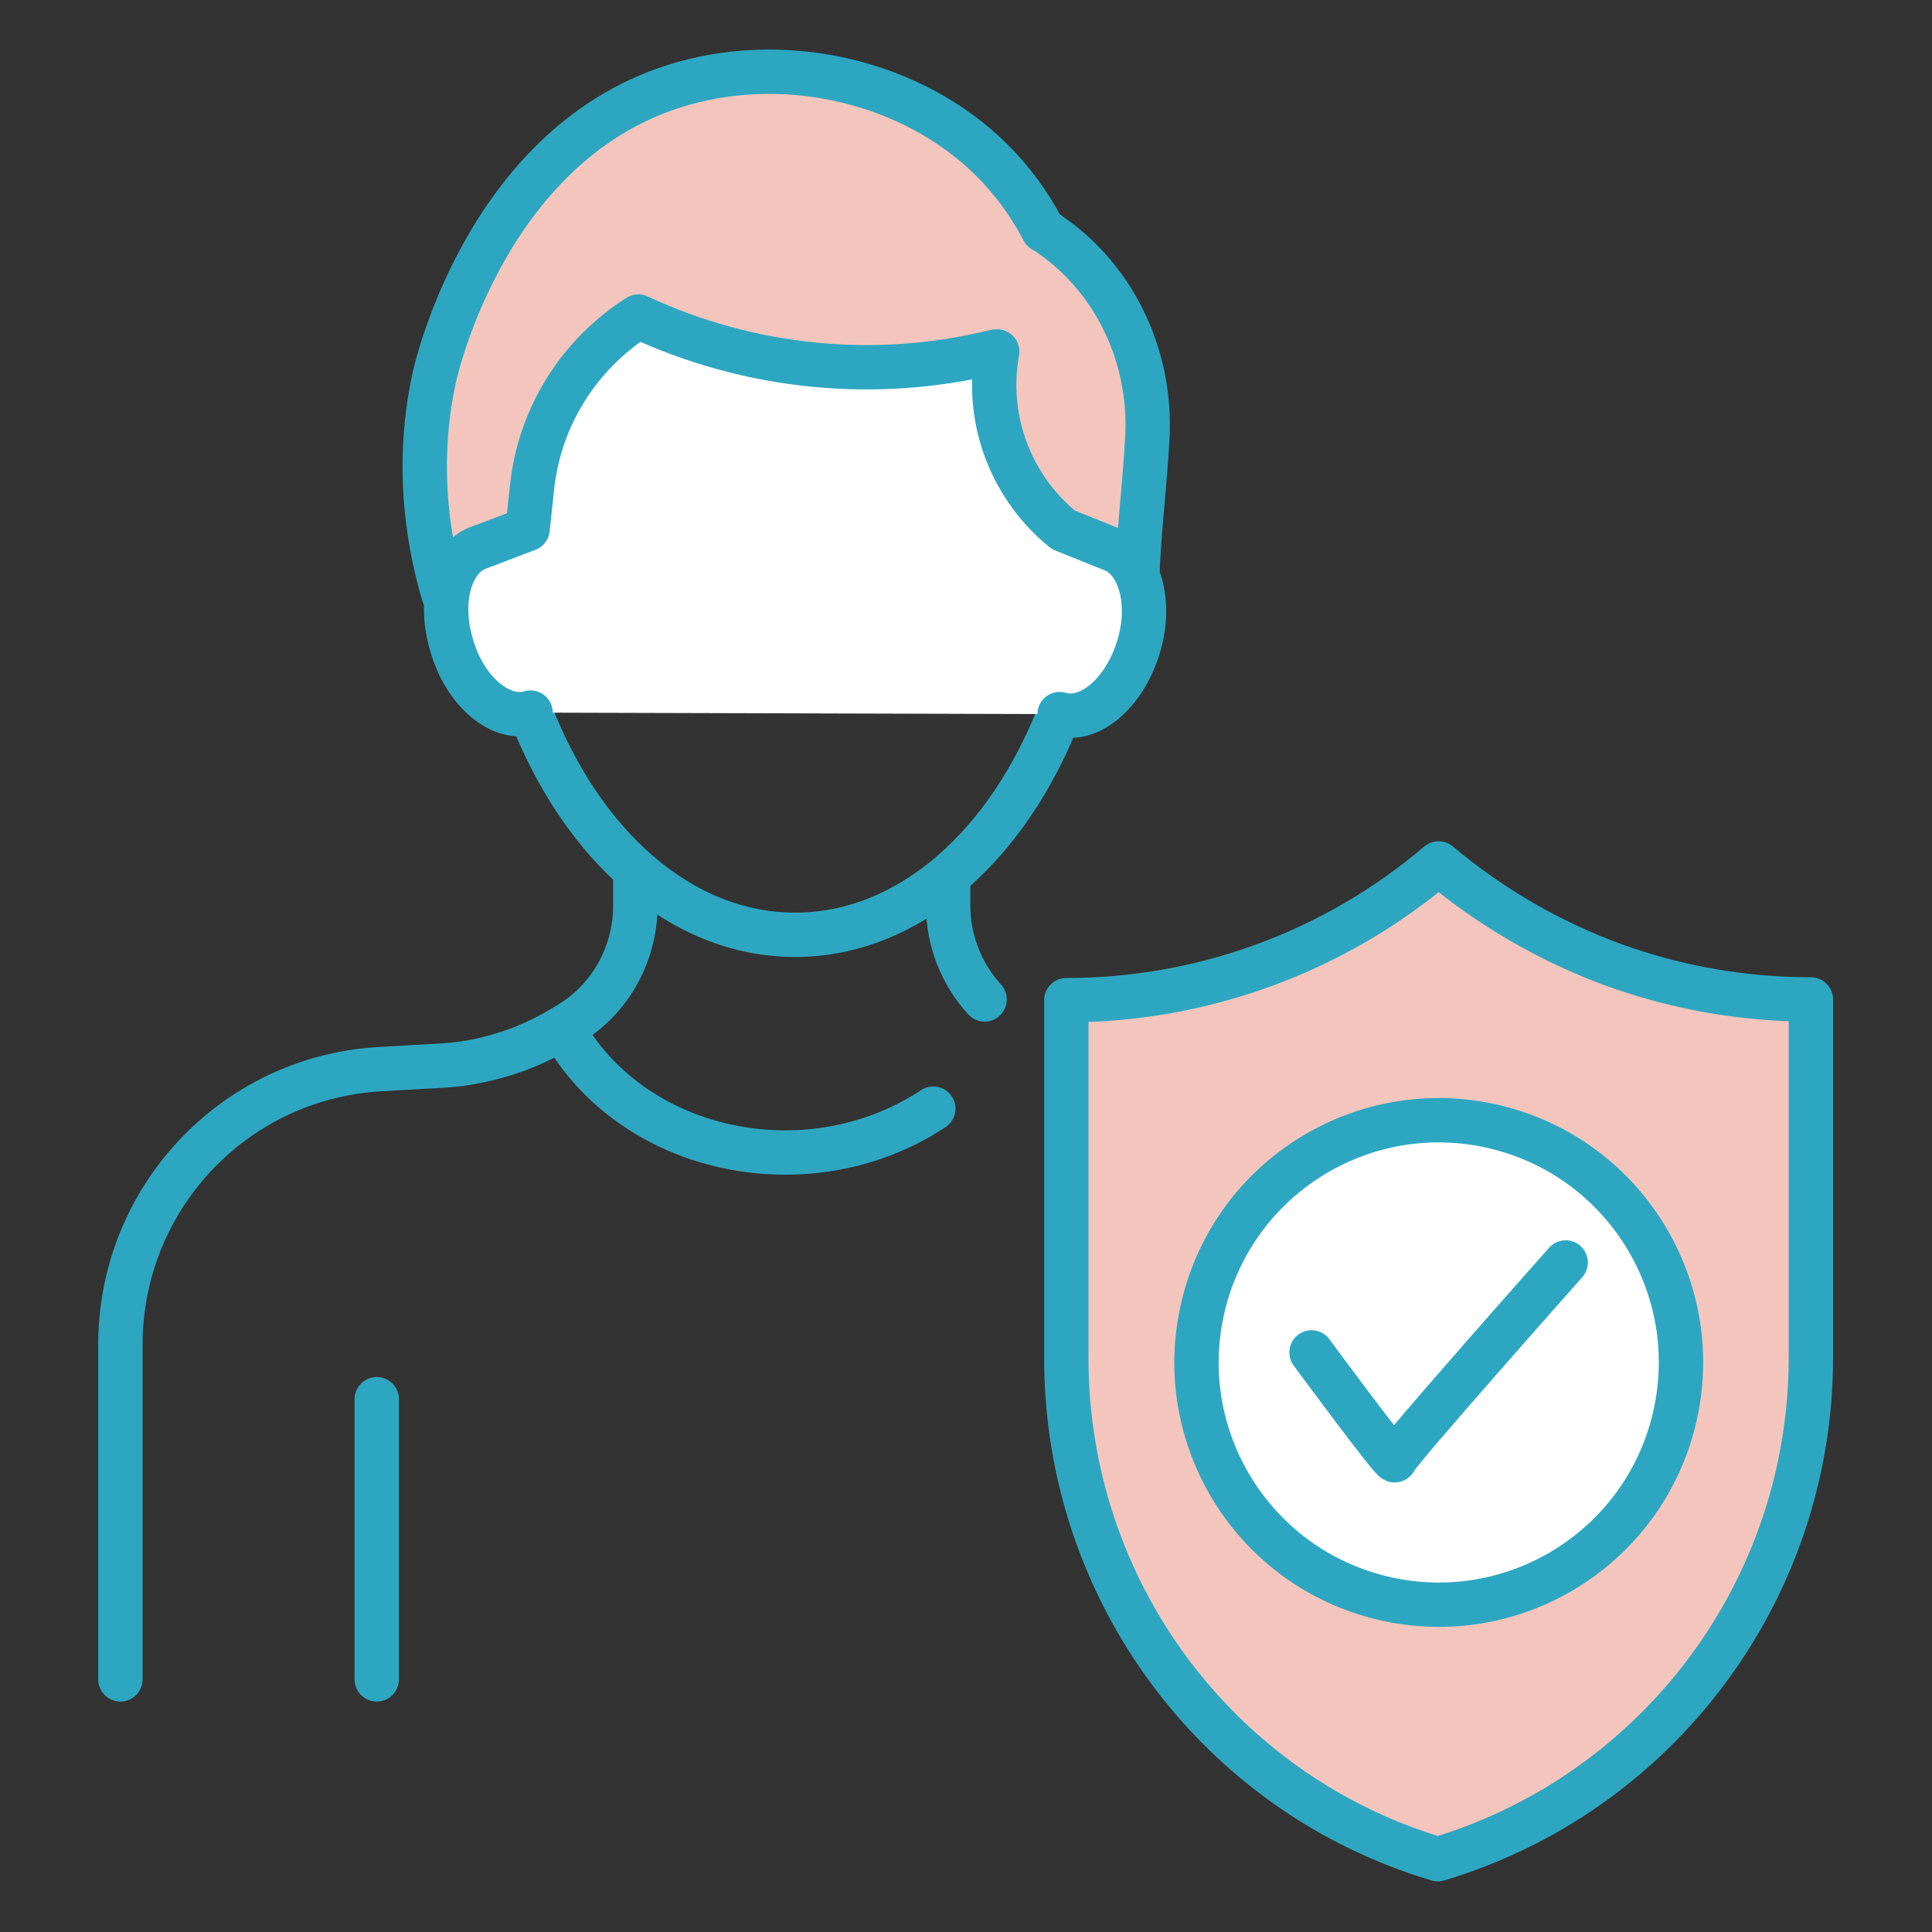
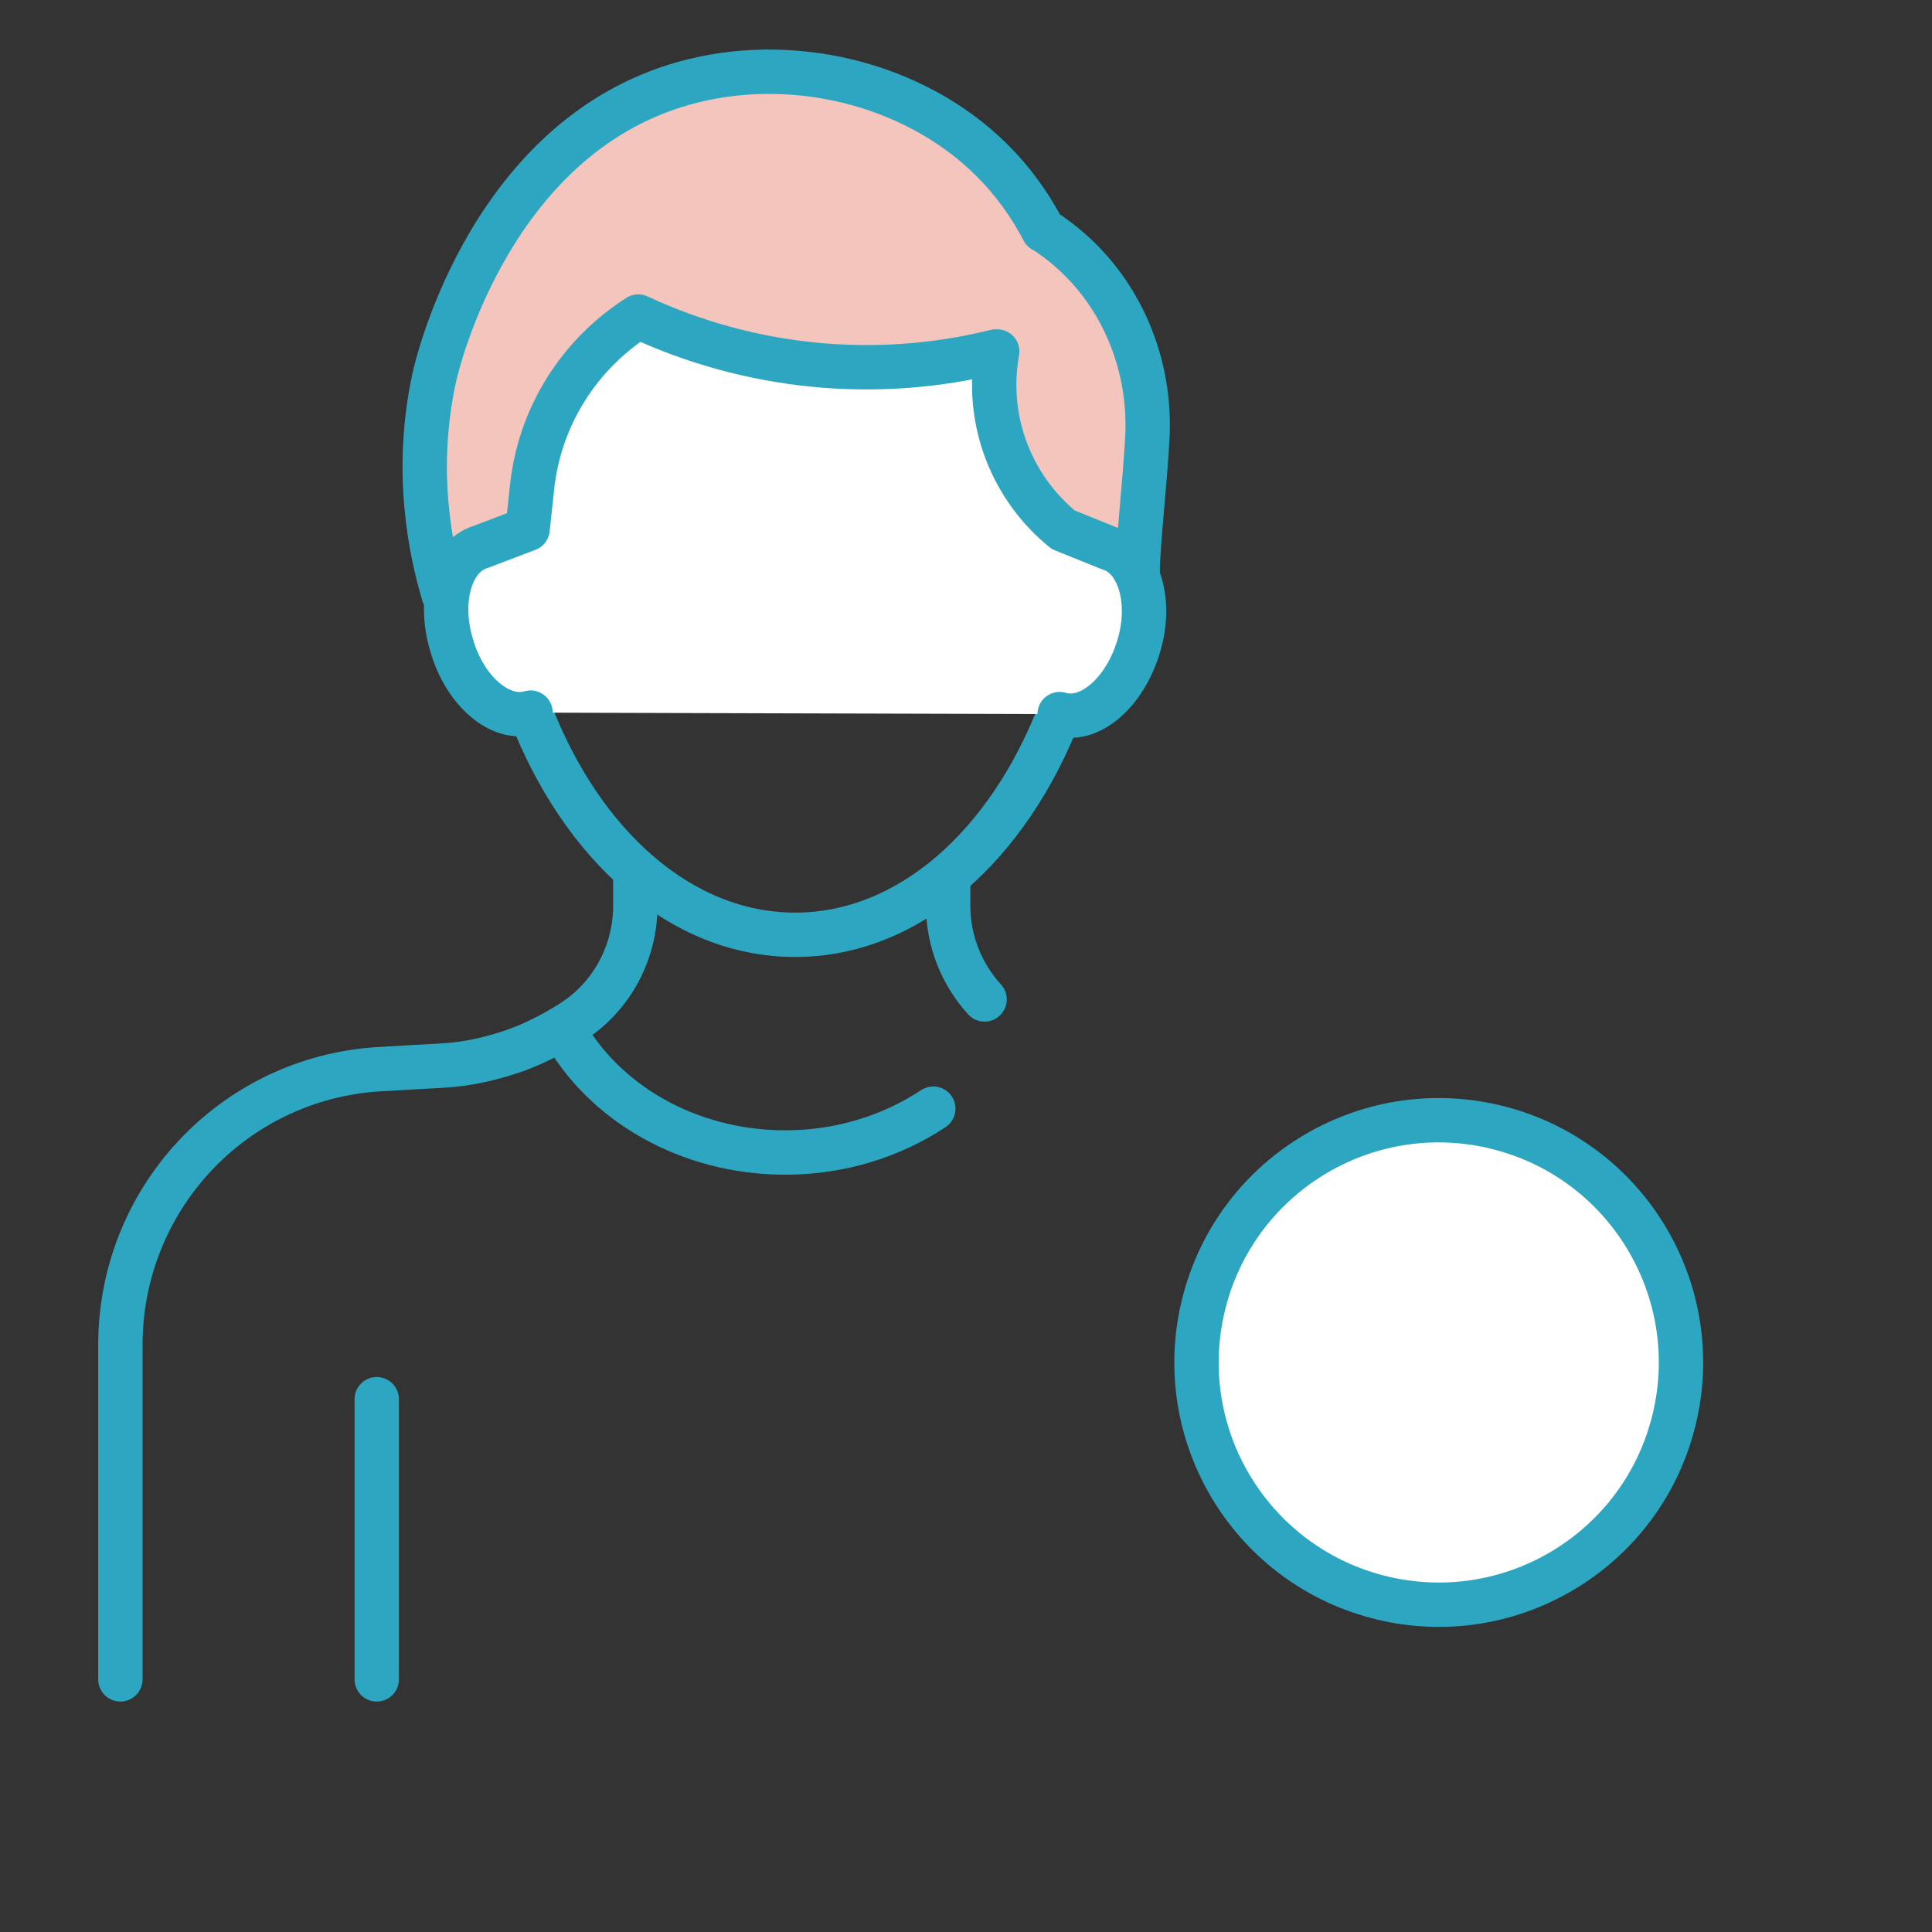
<svg xmlns="http://www.w3.org/2000/svg" version="1.1" id="Capa_1" x="0px" y="0px" viewBox="0 0 260 260" style="enable-background:new 0 0 260 260;" xml:space="preserve">
  <rect x="0" y="0" width="260" height="260" fill="#333333" stroke="none" />
  <g>
    <path style="fill:none;stroke:#2DA7C1;stroke-width:5.971;stroke-linecap:round;stroke-linejoin:round;stroke-miterlimit:10;" d="   M85.5,118.4v3.5c0,6.2-3.1,12.1-8.3,15.5l0,0c-2.3,1.5-4.8,2.8-7.4,3.8c-3.3,1.2-6.7,2-10.2,2.2l-3.6,0.2l-5.2,0.3   c-19.5,1.3-34.6,17.5-34.6,37.1V226" />
    <path style="fill:none;stroke:#2DA7C1;stroke-width:5.971;stroke-linecap:round;stroke-linejoin:round;stroke-miterlimit:10;" d="   M127.6,118.4v3.5c0,4.7,1.8,9.2,4.9,12.6" />
    <g>
      <g>
        <line style="fill:none;stroke:#2DA7C1;stroke-width:5.971;stroke-linecap:round;stroke-linejoin:round;stroke-miterlimit:10;" x1="50.7" y1="226" x2="50.7" y2="188.3" />
      </g>
    </g>
    <g>
      <path style="fill:none;stroke:#2DA7C1;stroke-width:5.971;stroke-linecap:round;stroke-linejoin:round;stroke-miterlimit:10;" d="    M71.4,95.9c6.9,17.8,20.2,29.9,35.6,29.9c15.4,0,28.7-12.1,35.6-29.9" />
      <path style="fill:#F4C5BD;stroke:#2DA7C1;stroke-width:5.971;stroke-linecap:round;stroke-linejoin:round;stroke-miterlimit:10;" d="    M59.7,80c-1.7-5.7-4-16.4-1.3-29c0.4-2,7.8-33.4,34.8-40.1c14.4-3.6,31,0.7,41.2,11.6c2.9,3.1,4.8,6.2,6,8.5    c0.2,0.1,0.6,0.3,1.1,0.7c8.7,6.1,13.5,16.5,12.9,27.3c-0.3,5.7-1.3,14.5-1.3,18" />
      <path style="fill:#FFFFFF;stroke:#2DA7C1;stroke-width:5.971;stroke-linecap:round;stroke-linejoin:round;stroke-miterlimit:10;" d="    M71.4,95.9c-4,1.2-8.8-2.8-10.6-9c-1.9-6.2-0.1-12.1,3.9-13.3l6.3-2.4l0.6-5.6c1-9.5,6.3-17.9,14.3-23c15,7,32,8.7,48.1,4.7l0.2,0    c-1.6,8.8,1.6,17.7,8.3,23.5l0.6,0.5l6.2,2.5c4,1.2,5.8,7.2,3.9,13.3c-1.9,6.2-6.6,10.2-10.6,9" />
    </g>
    <g>
-       <path style="fill:#F4C5BD;stroke:#2DA7C1;stroke-width:5.971;stroke-linecap:round;stroke-linejoin:round;stroke-miterlimit:10;" d="    M143.5,182.8v-10.6v-37.6c18.4,0,36.1-6.5,50.1-18.4l0,0l0,0c7,5.9,15,10.5,23.4,13.6c8.5,3.1,17.5,4.7,26.7,4.7v37.6v10.6    c0,31.2-20.5,58.6-50.2,67.5C163.9,241.4,143.5,214,143.5,182.8z" />
      <g>
        <ellipse transform="matrix(0.23 -0.973 0.973 0.23 -29.162 329.592)" style="fill:#FFFFFF;stroke:#2DA7C1;stroke-width:5.971;stroke-linecap:round;stroke-linejoin:round;stroke-miterlimit:10;" cx="193.6" cy="183.2" rx="32.6" ry="32.6" />
-         <path style="fill:none;stroke:#2DA7C1;stroke-width:5.971;stroke-linecap:round;stroke-linejoin:round;stroke-miterlimit:10;" d="     M176.5,182c0,0,11.2,15.2,11.2,14.5s23-26.6,23-26.6" />
      </g>
    </g>
    <path style="fill:none;stroke:#2DA7C1;stroke-width:5.971;stroke-linecap:round;stroke-linejoin:round;stroke-miterlimit:10;" d="   M125.6,149.2c-5.6,3.7-12.5,5.9-19.9,5.9c-13.2,0-24.6-6.8-30-16.7" />
  </g>
</svg>